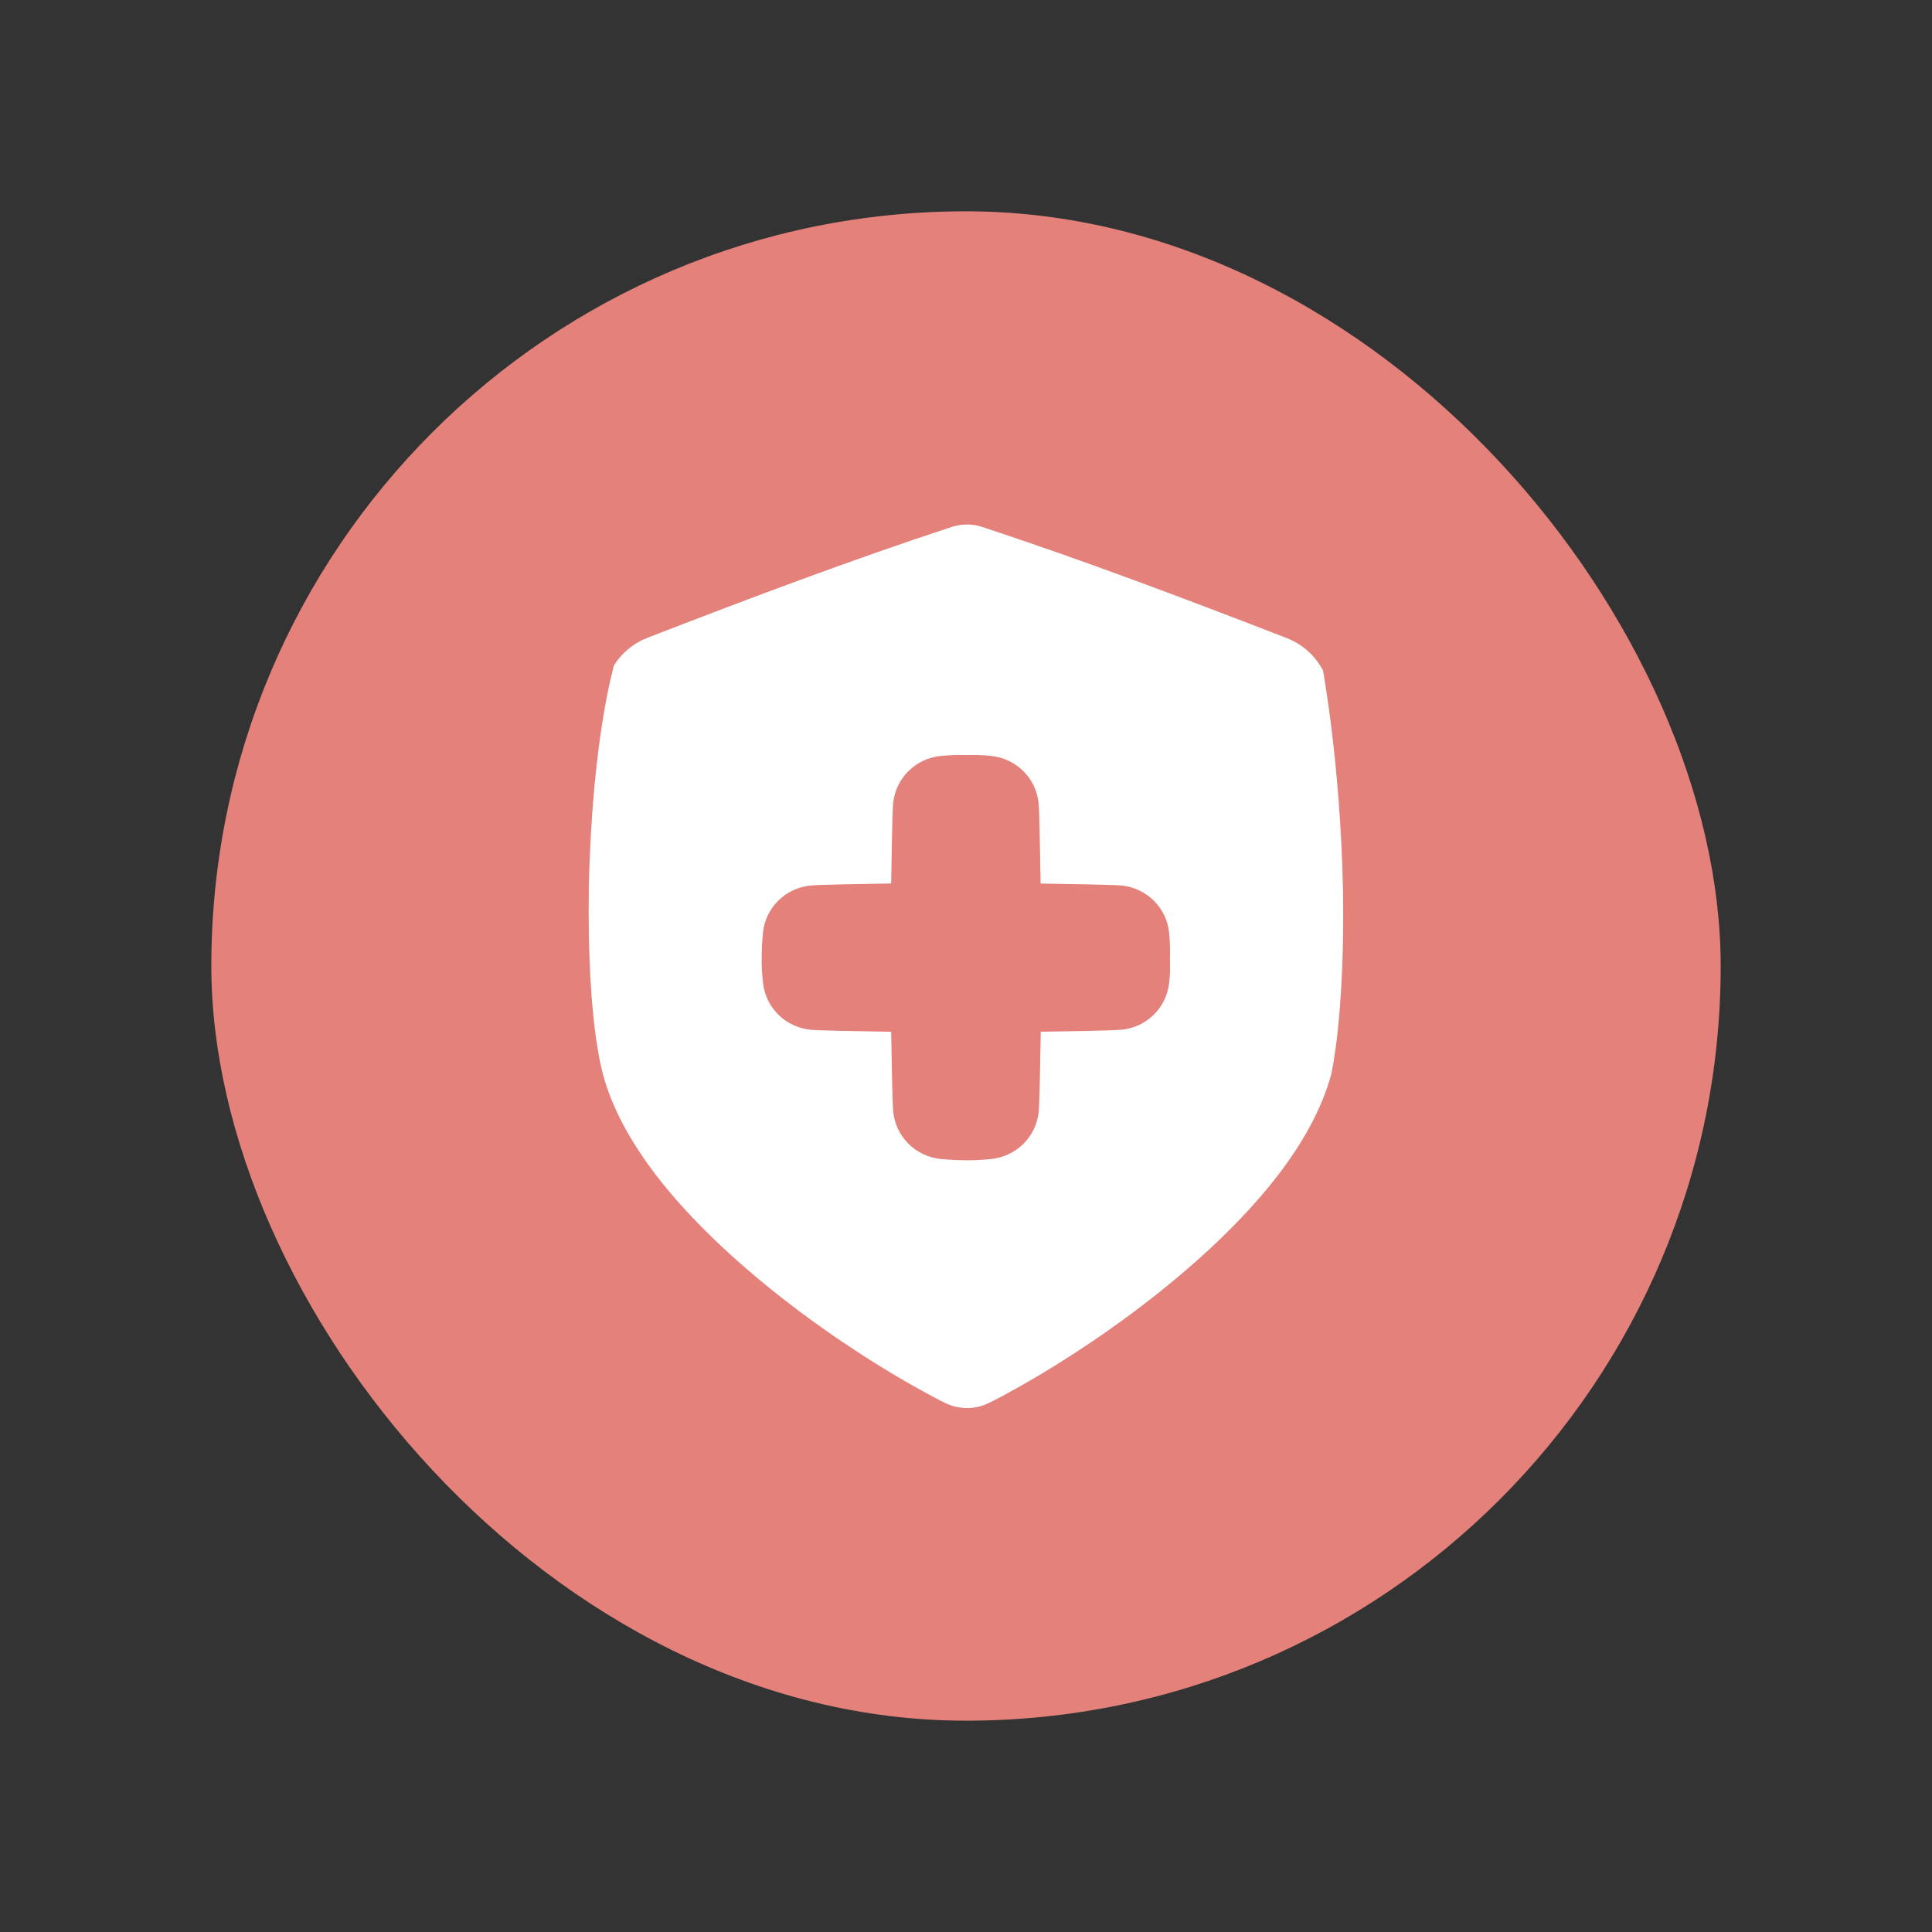
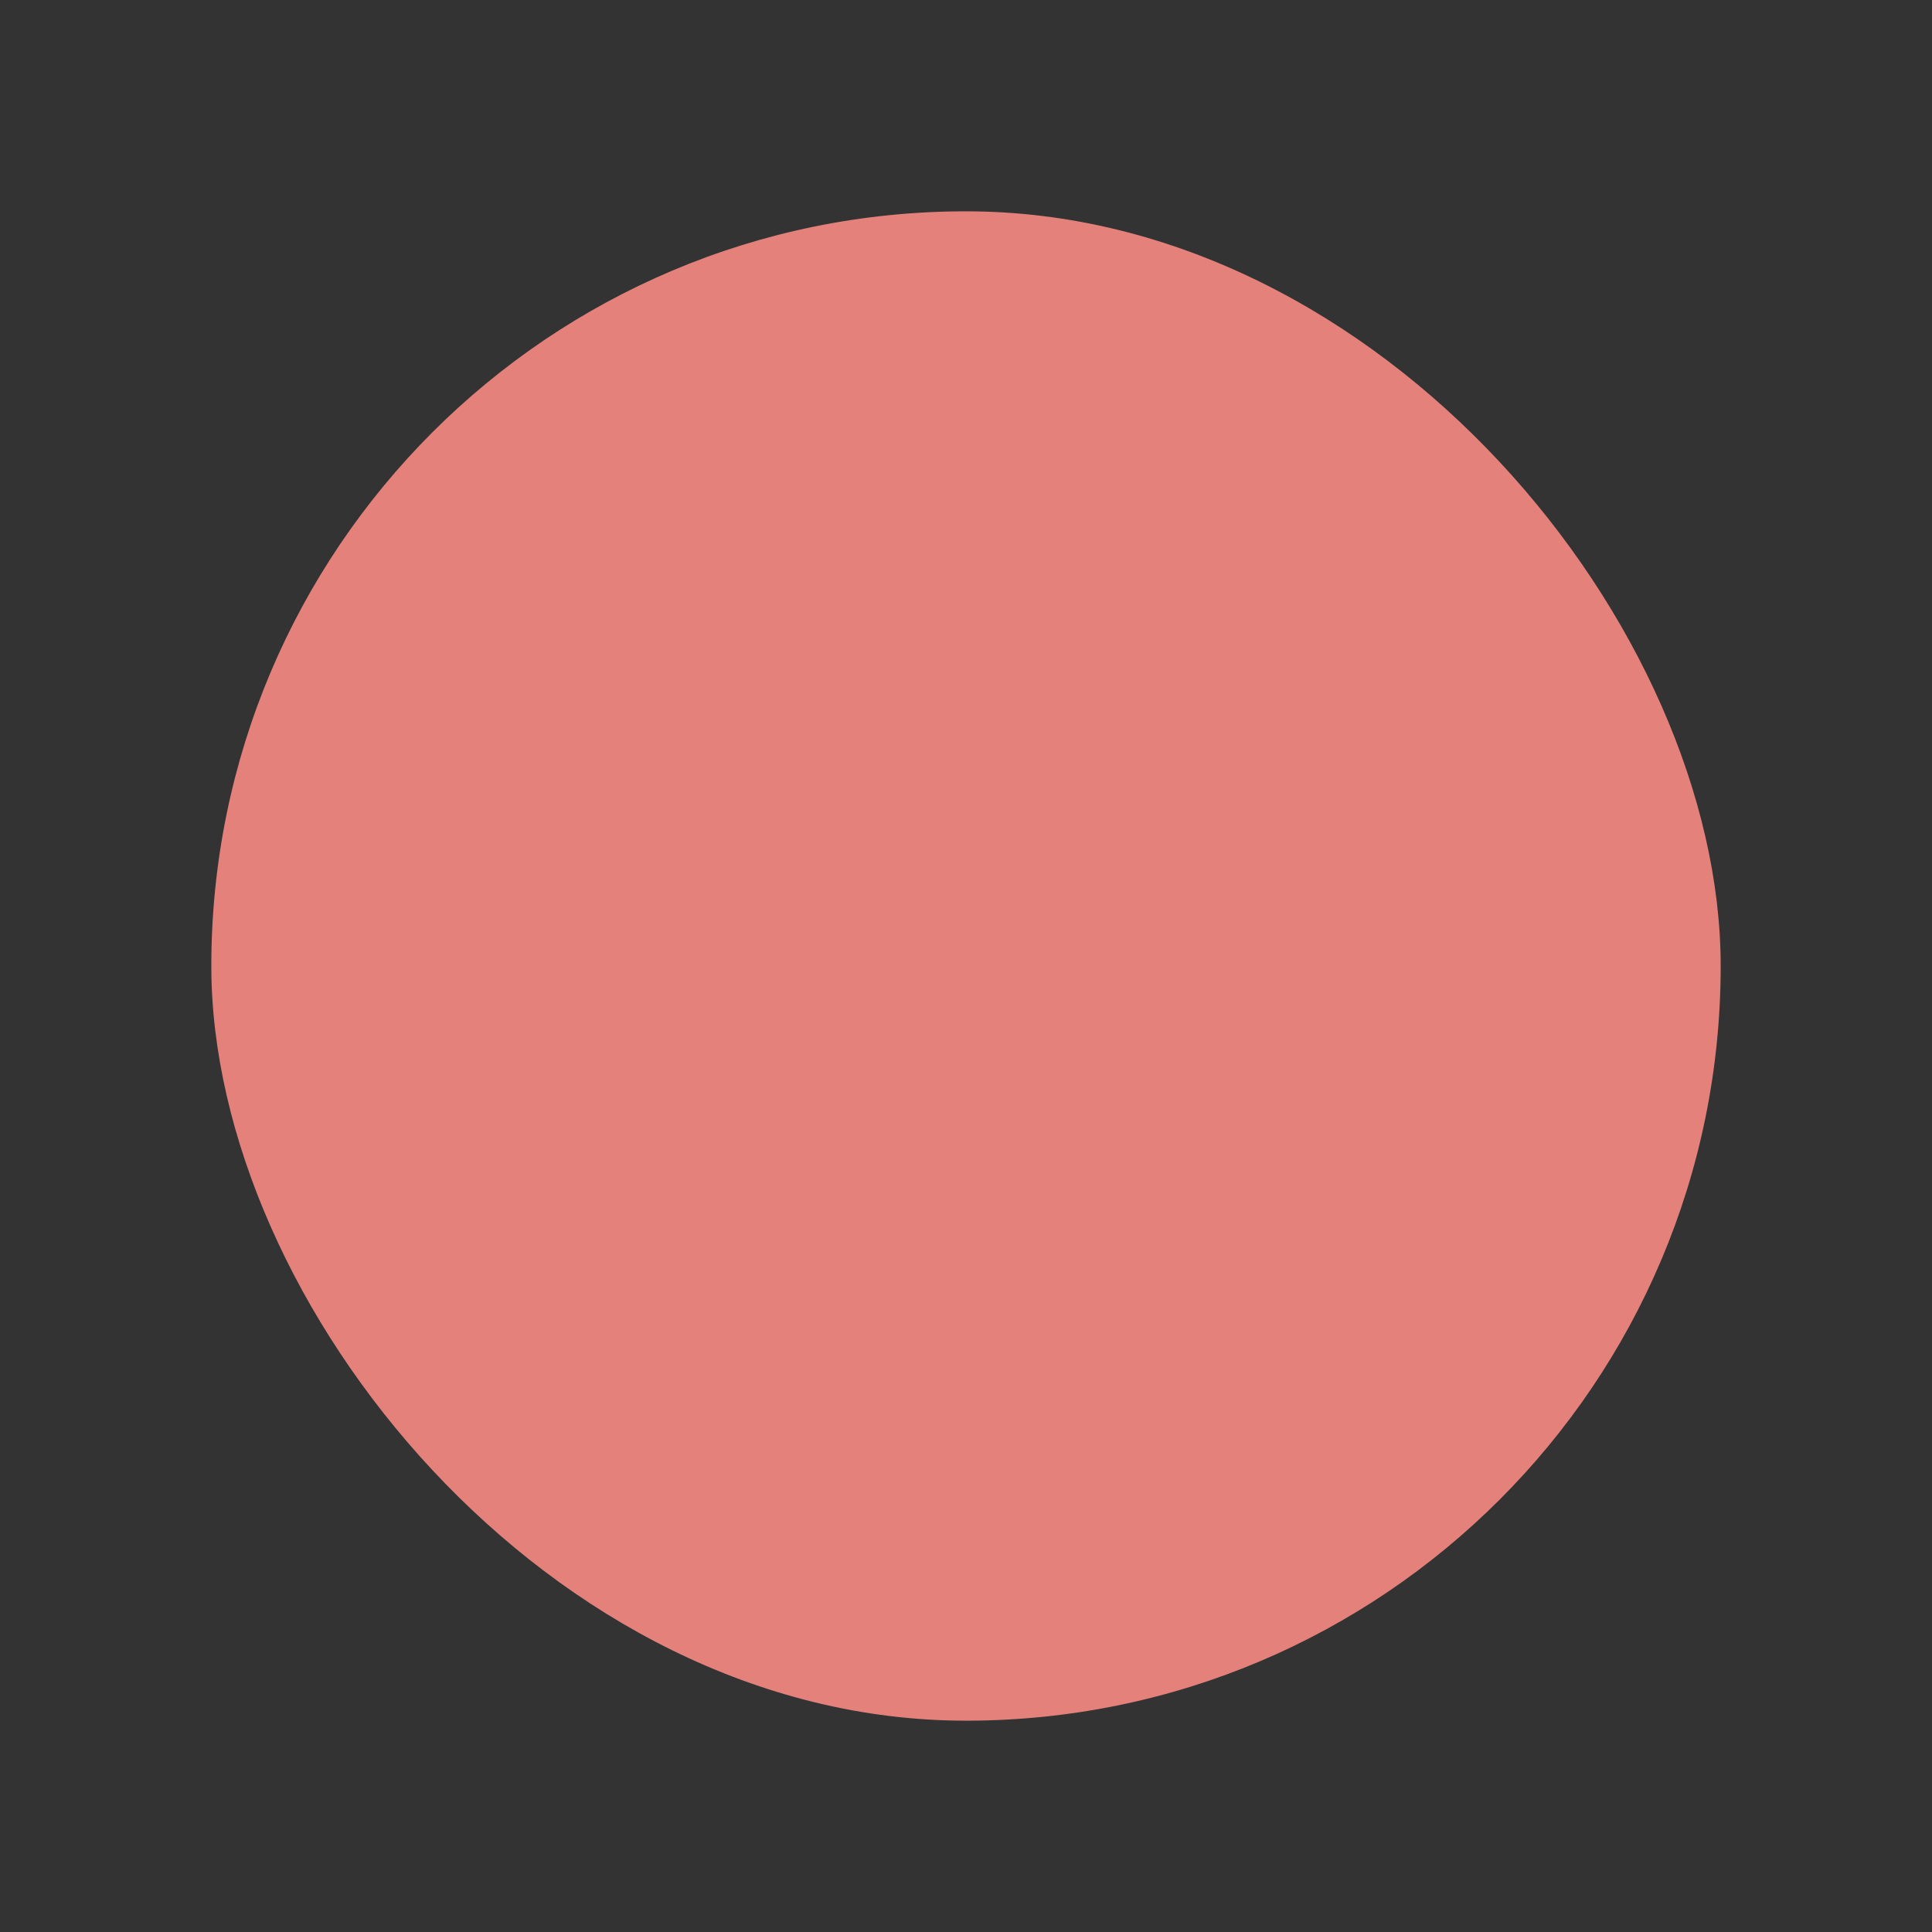
<svg xmlns="http://www.w3.org/2000/svg" width="512" height="512" viewBox="0 0 512 512" fill="none">
  <rect x="0" y="0" width="512" height="512" fill="#333333" stroke="none" />
  <rect x="56" y="56" width="400" height="400" rx="200" fill="#E4817B" />
-   <path d="M355.909 236.16C355.264 202.566 350.581 177.758 350.631 177.739C348.596 173.81 345.205 170.753 341.087 169.133C313.649 158.491 286.668 148.334 260.363 139.668C257.692 138.777 254.803 138.777 252.132 139.668C225.832 148.312 198.856 158.45 171.422 169.078C167.806 170.516 164.743 173.069 162.678 176.367C162.829 176.39 157.035 194.477 156.052 234.445C155.443 274.364 160.414 286.341 160.254 286.354C162.943 295.13 167.983 304.066 175.208 313.148C183.28 323.291 194.186 333.768 207.357 344.071C229.17 361.188 249.58 371.418 250.435 371.779C252.249 372.679 254.246 373.147 256.271 373.147C258.295 373.147 260.292 372.679 262.106 371.779C262.966 371.418 283.398 361.156 305.198 344.044C318.373 333.736 329.284 323.259 337.36 313.12C345.098 303.394 350.329 293.85 352.858 284.475C352.758 284.452 356.416 269.791 355.909 236.16ZM309.835 260.37V260.466C309.495 263.652 308.067 266.624 305.792 268.881C303.501 271.143 300.507 272.556 297.305 272.887C295.073 273.12 283.297 273.294 275.811 273.417C275.688 280.656 275.505 292.382 275.258 294.714C274.918 297.9 273.49 300.872 271.215 303.128C268.924 305.39 265.93 306.805 262.728 307.139H262.632C260.628 307.371 258.612 307.487 256.595 307.486C254.176 307.499 251.758 307.383 249.351 307.139H249.255C246.053 306.805 243.059 305.39 240.768 303.128C238.493 300.872 237.066 297.9 236.725 294.714C236.478 292.382 236.295 280.67 236.172 273.435C228.878 273.312 217.102 273.129 214.752 272.887C211.542 272.559 208.54 271.144 206.246 268.876C203.968 266.622 202.539 263.649 202.203 260.462V260.366C201.969 258.379 201.851 256.38 201.851 254.379C201.839 251.98 201.956 249.582 202.203 247.195V247.099C202.539 243.912 203.968 240.939 206.246 238.685C208.535 236.423 211.528 235.01 214.729 234.679C217.084 234.436 228.869 234.249 236.167 234.13C236.291 226.694 236.469 214.973 236.702 212.764C237.043 209.578 238.47 206.607 240.745 204.35C243.037 202.088 246.03 200.674 249.233 200.339H249.329C251.735 200.096 254.155 200.022 256.572 200.115C258.587 200.022 260.606 200.096 262.609 200.339H262.705C265.907 200.674 268.901 202.088 271.192 204.35C273.467 206.607 274.895 209.578 275.235 212.764C275.468 214.978 275.647 226.708 275.77 234.148C283.275 234.272 295.064 234.445 297.296 234.679C300.499 235.012 303.493 236.428 305.783 238.694C308.058 240.951 309.485 243.922 309.826 247.108V247.204C310.071 249.591 310.146 251.991 310.05 254.389C310.149 256.385 310.077 258.386 309.835 260.37Z" fill="white" />
</svg>